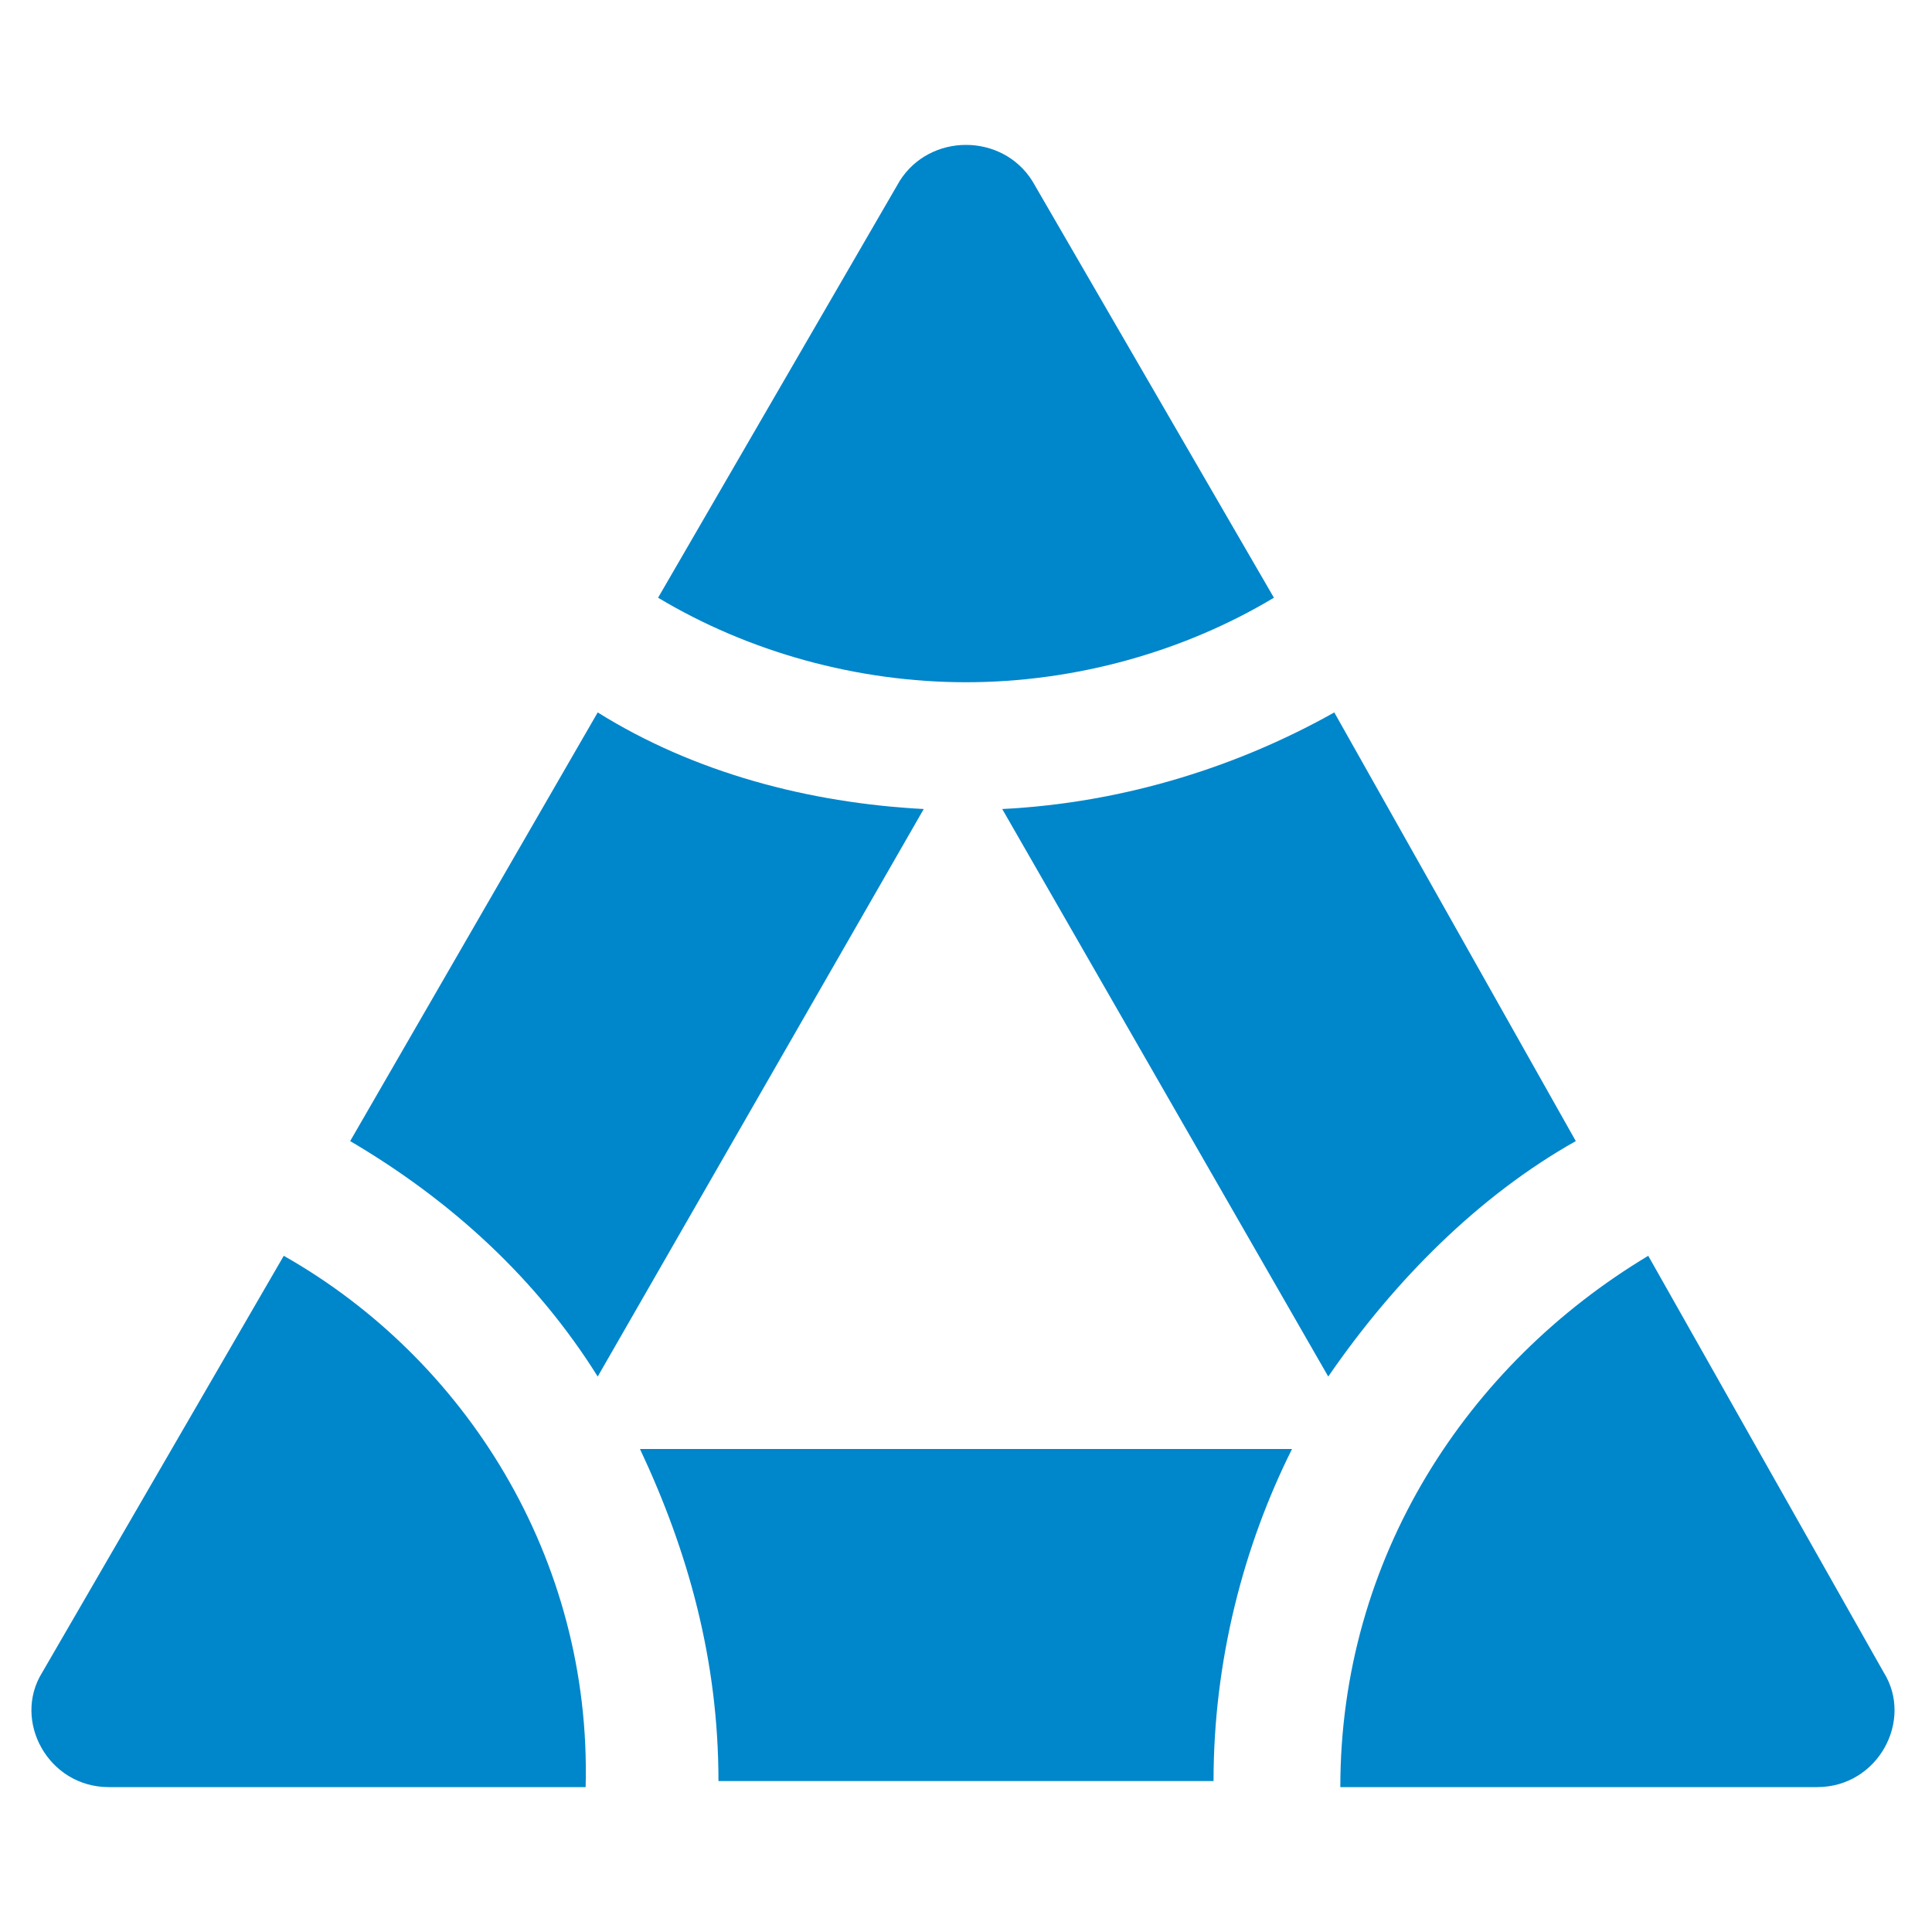
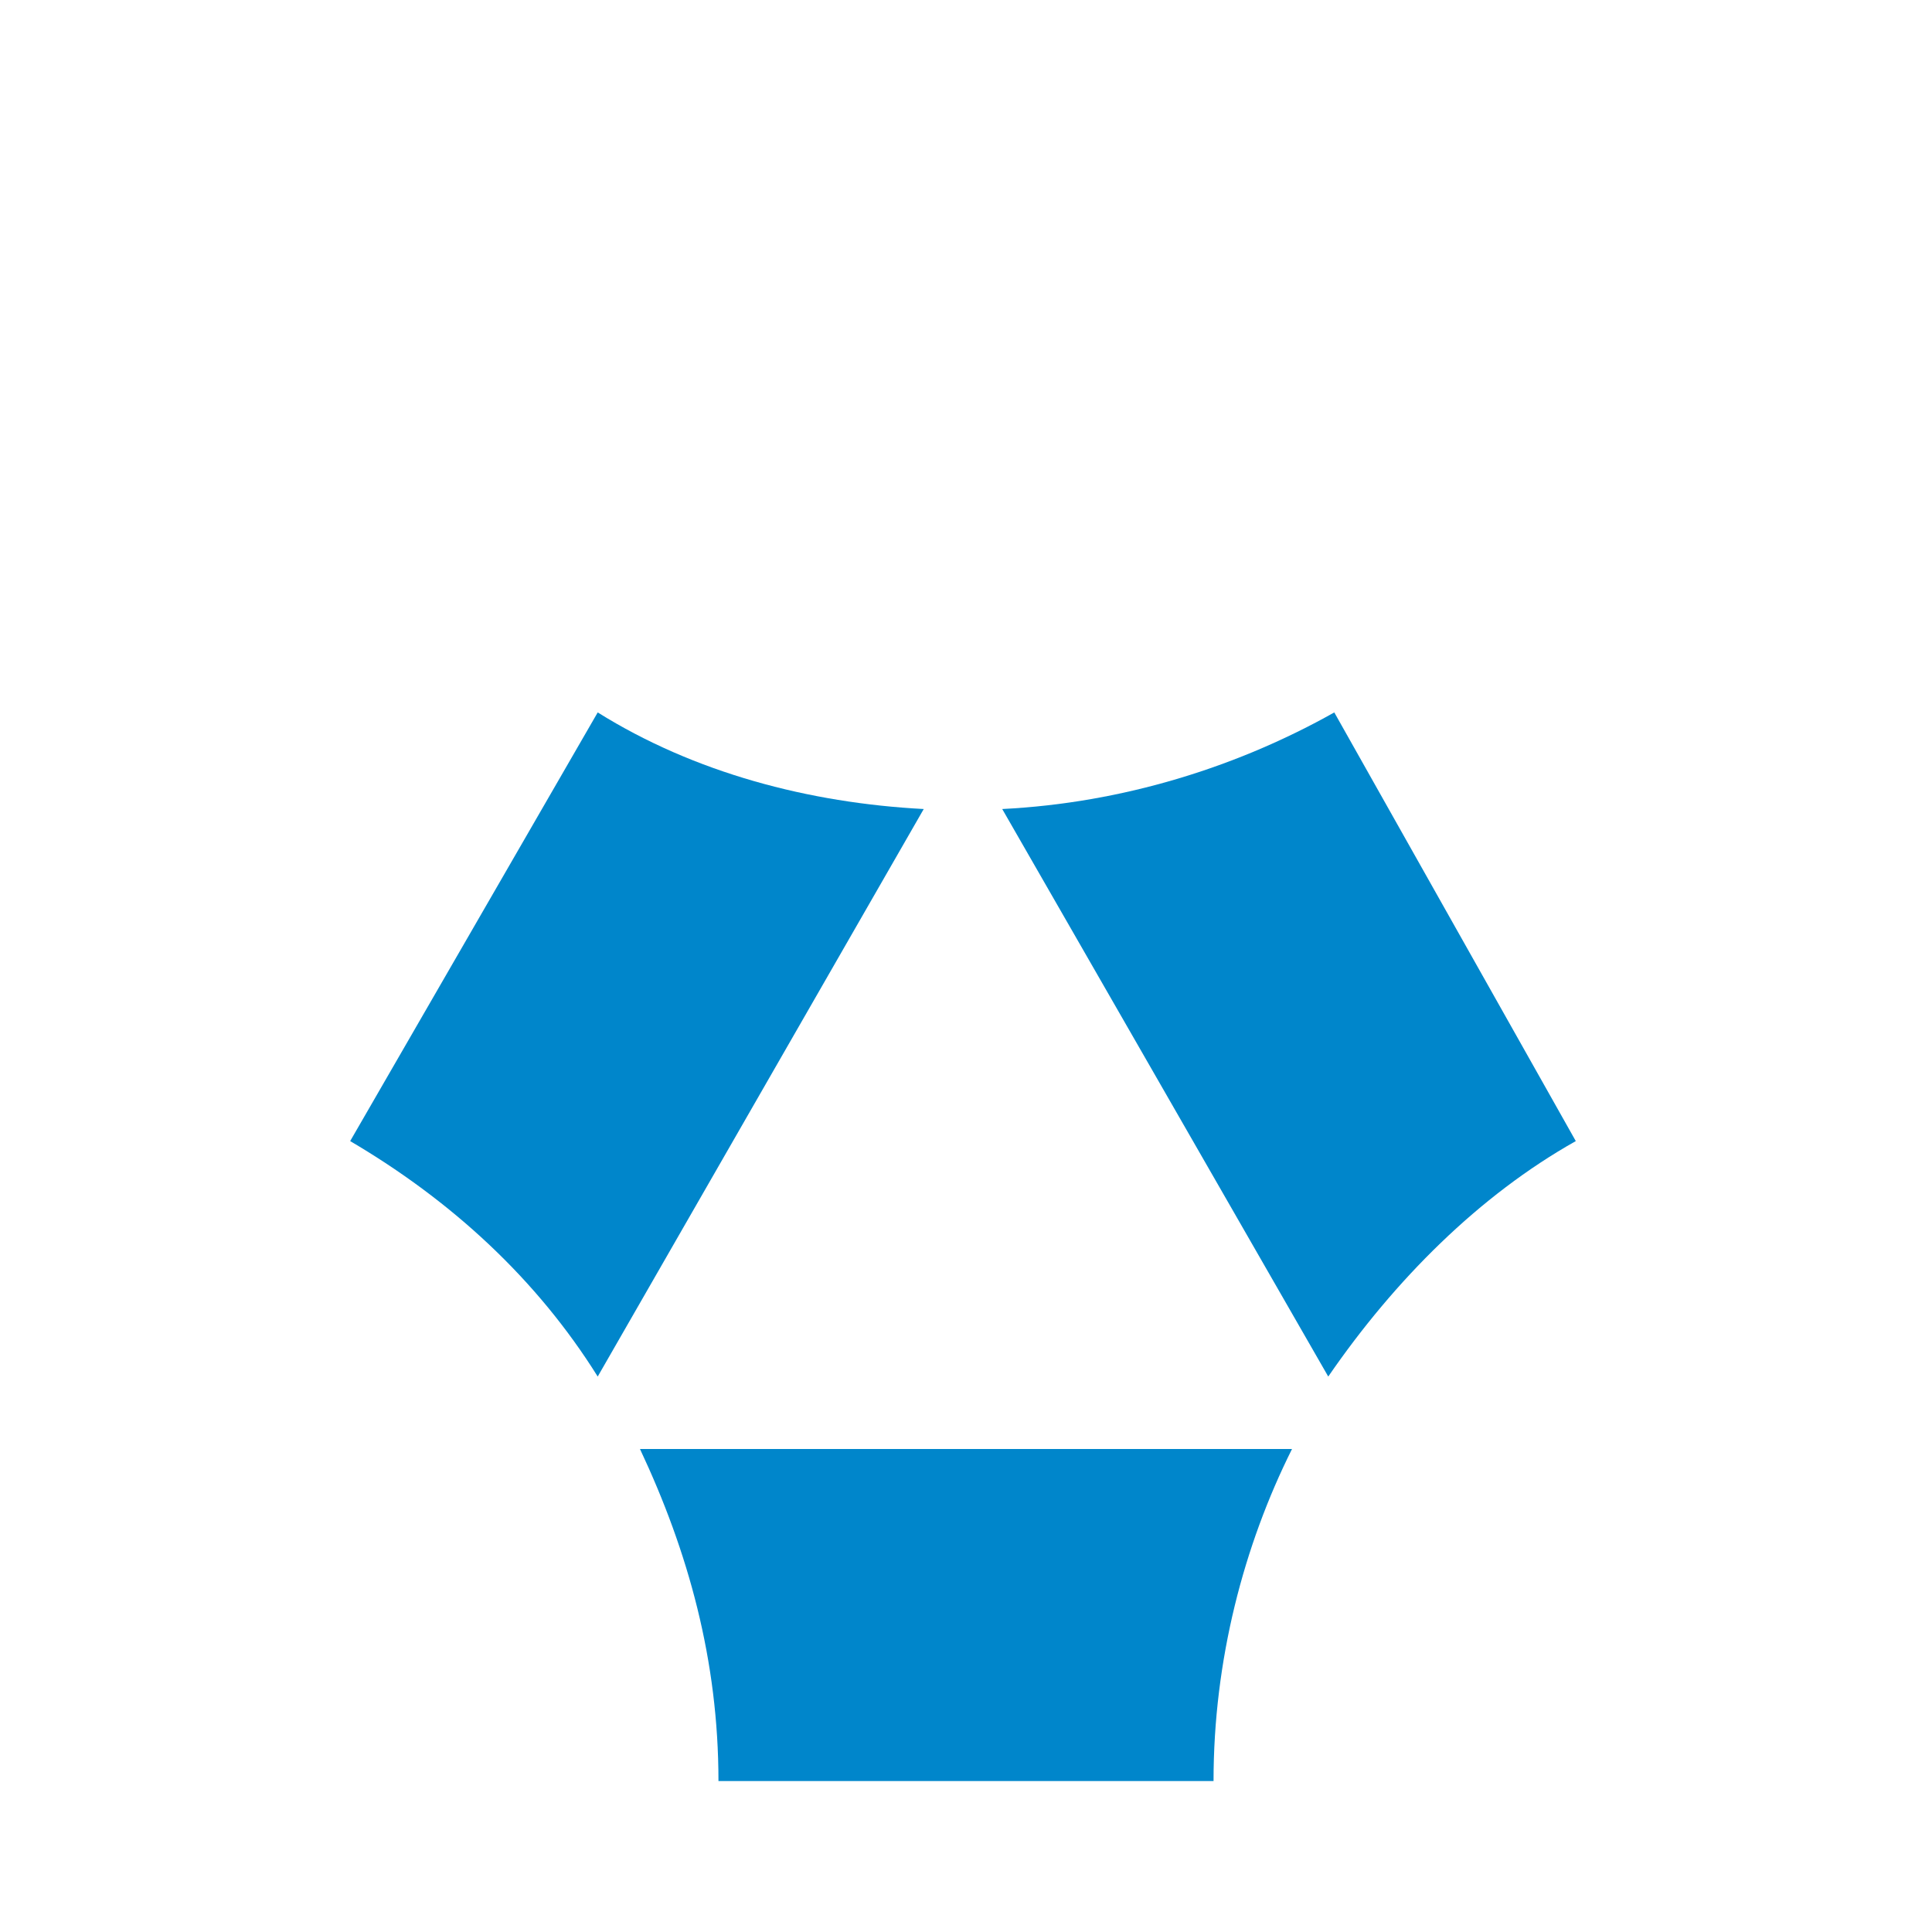
<svg xmlns="http://www.w3.org/2000/svg" id="Слой_1" x="0px" y="0px" viewBox="0 0 32 32" style="enable-background:new 0 0 32 32;" xml:space="preserve">
  <style type="text/css"> .st0{fill:#0086CB;} </style>
  <g>
    <g>
      <path class="st0" d="M22.1,11.8c-1.6,0.9-3.5,1.5-5.5,1.6l5.4,9.4c1.1-1.6,2.5-3,4.1-3.9L22.1,11.8z" />
      <path class="st0" d="M11.9,29.5h8.2c0-2,0.5-3.9,1.3-5.5H10.6C11.4,25.7,11.9,27.5,11.9,29.5z" />
      <path class="st0" d="M9.9,11.8l-4.1,7.1c1.7,1,3.1,2.3,4.1,3.9l5.4-9.4C13.4,13.3,11.5,12.8,9.9,11.8z" />
    </g>
-     <path class="st0" d="M16,11.3c1.8,0,3.6-0.5,5.1-1.4l-4-6.9c-0.5-0.8-1.7-0.8-2.2,0l-4,6.9C12.4,10.8,14.2,11.3,16,11.3z" />
-     <path class="st0" d="M27.3,20.8c-3,1.8-5.1,5-5.1,8.8h7.9c1,0,1.6-1.1,1.1-1.9L27.3,20.8z" />
-     <path class="st0" d="M4.7,20.8l-4,6.9c-0.5,0.8,0.1,1.9,1.1,1.9h7.9C9.8,25.8,7.7,22.5,4.7,20.8z" />
  </g>
</svg>